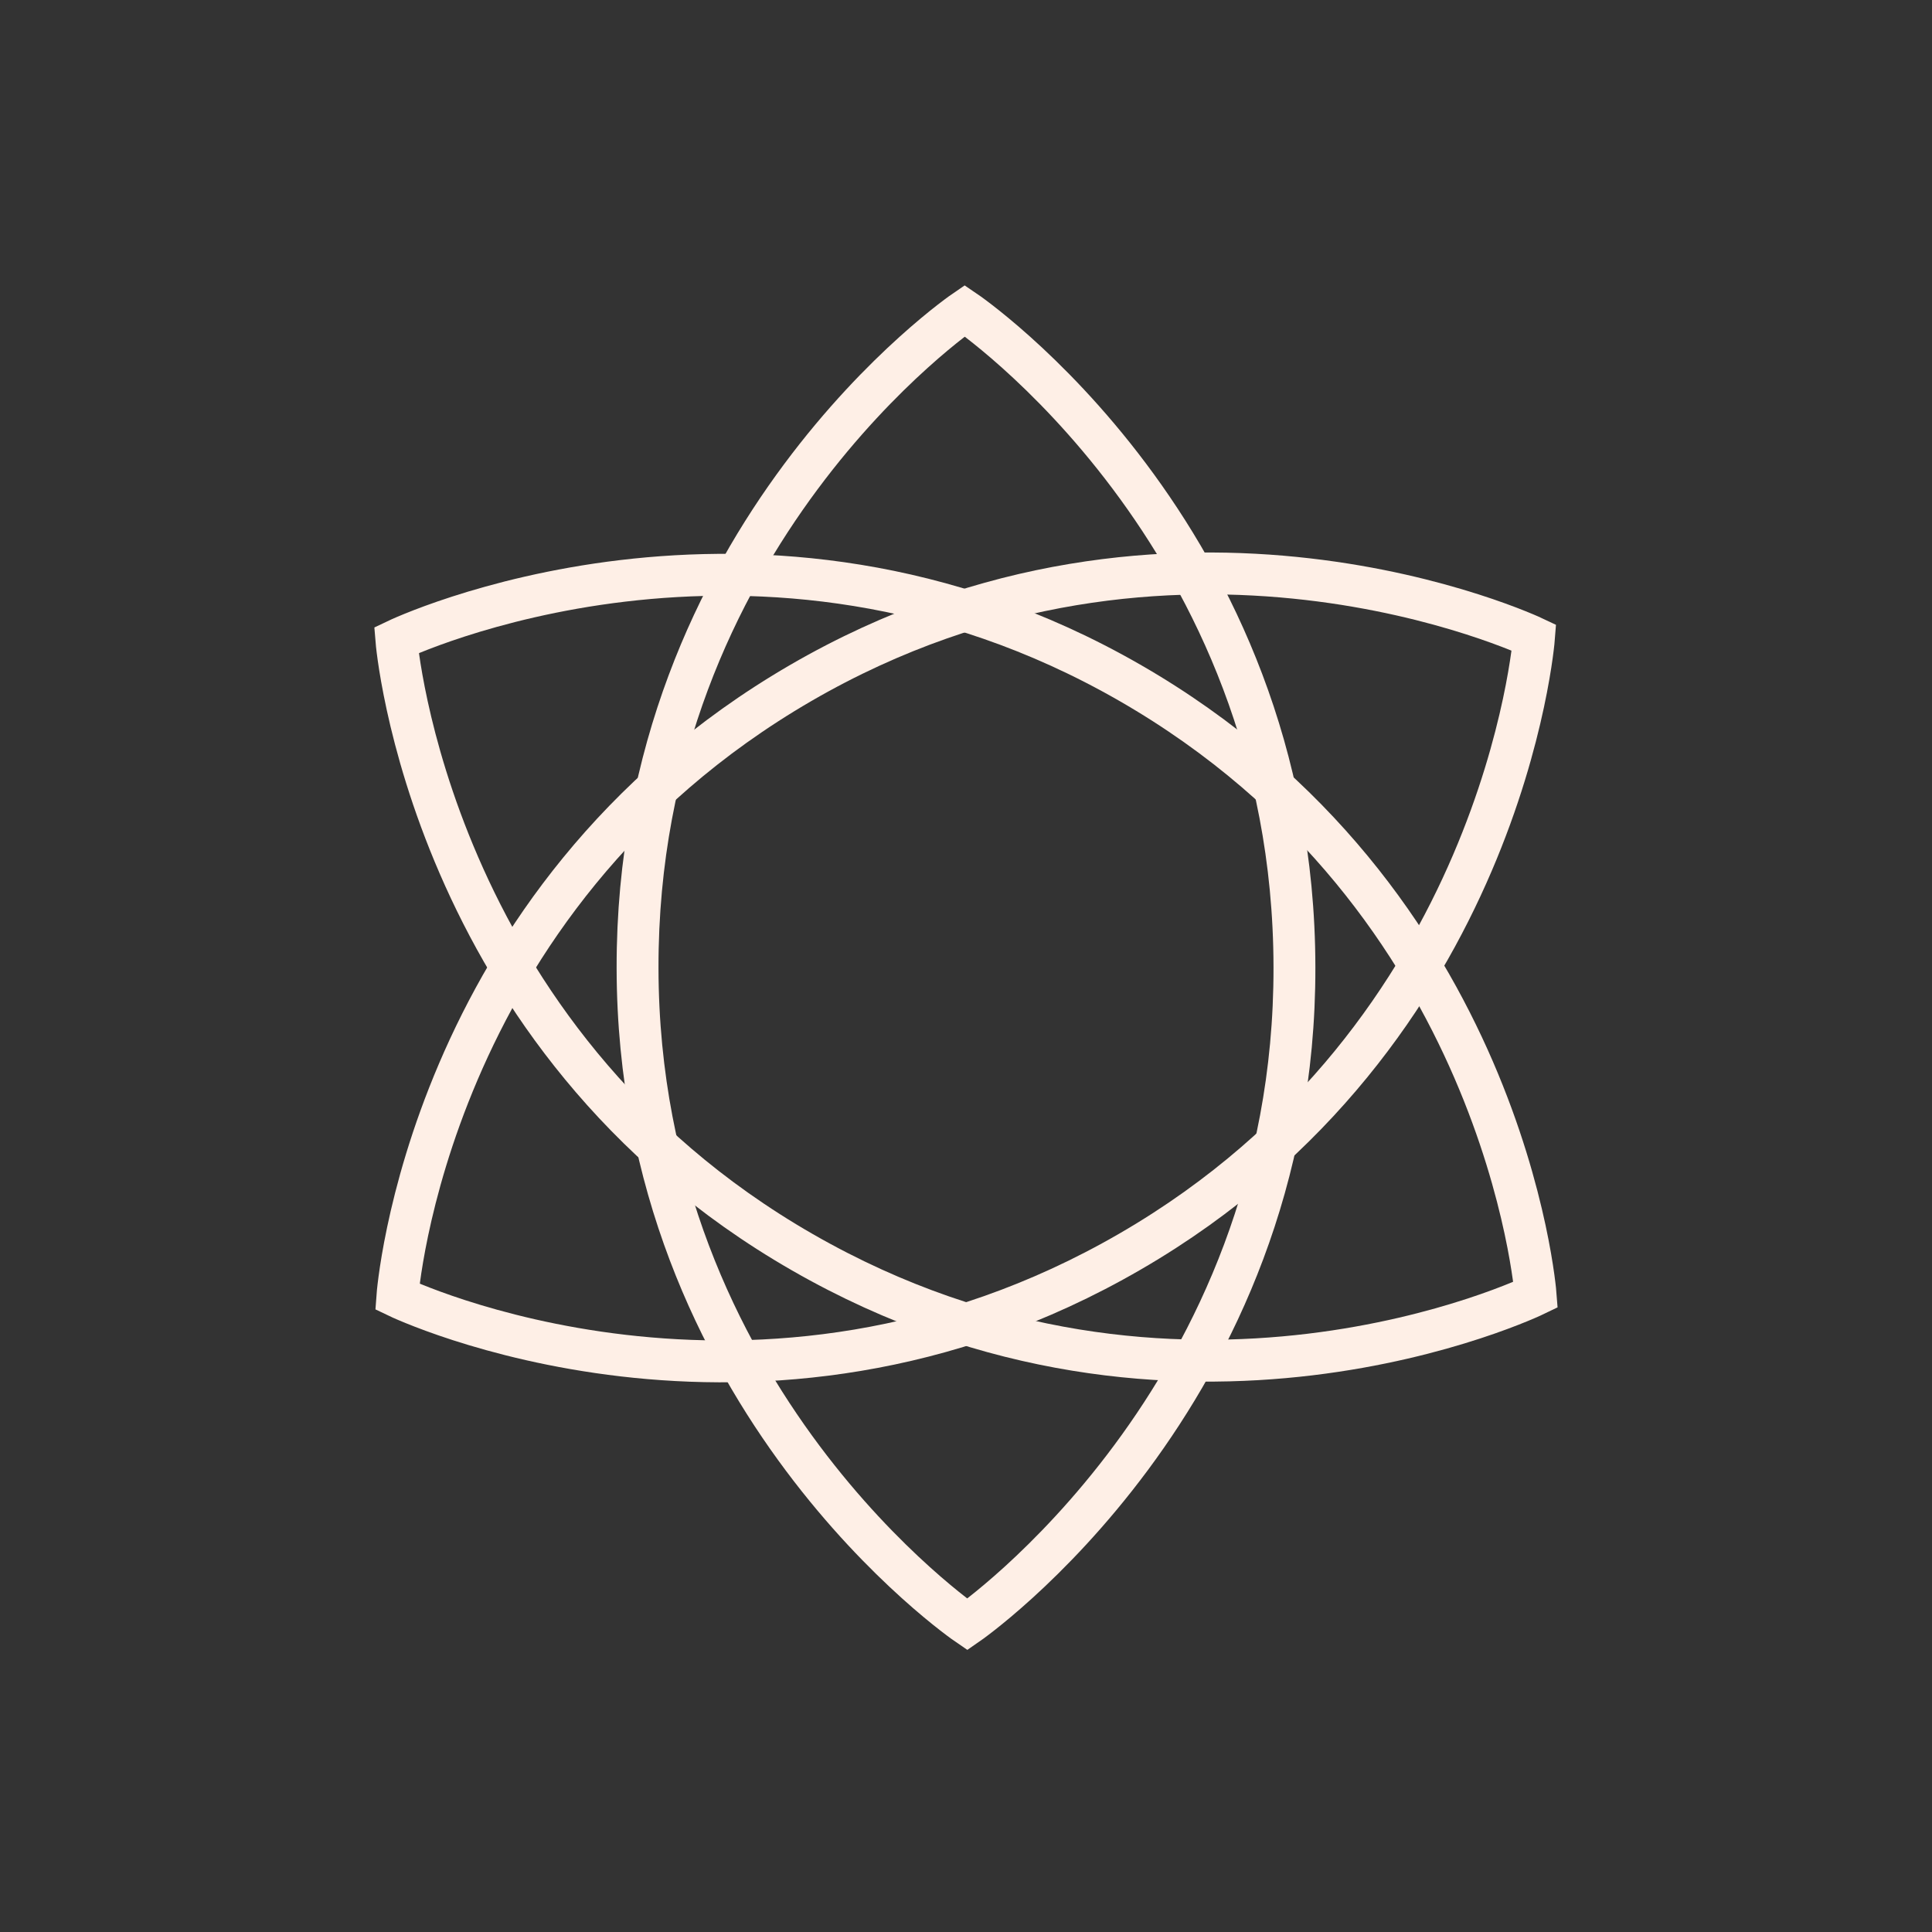
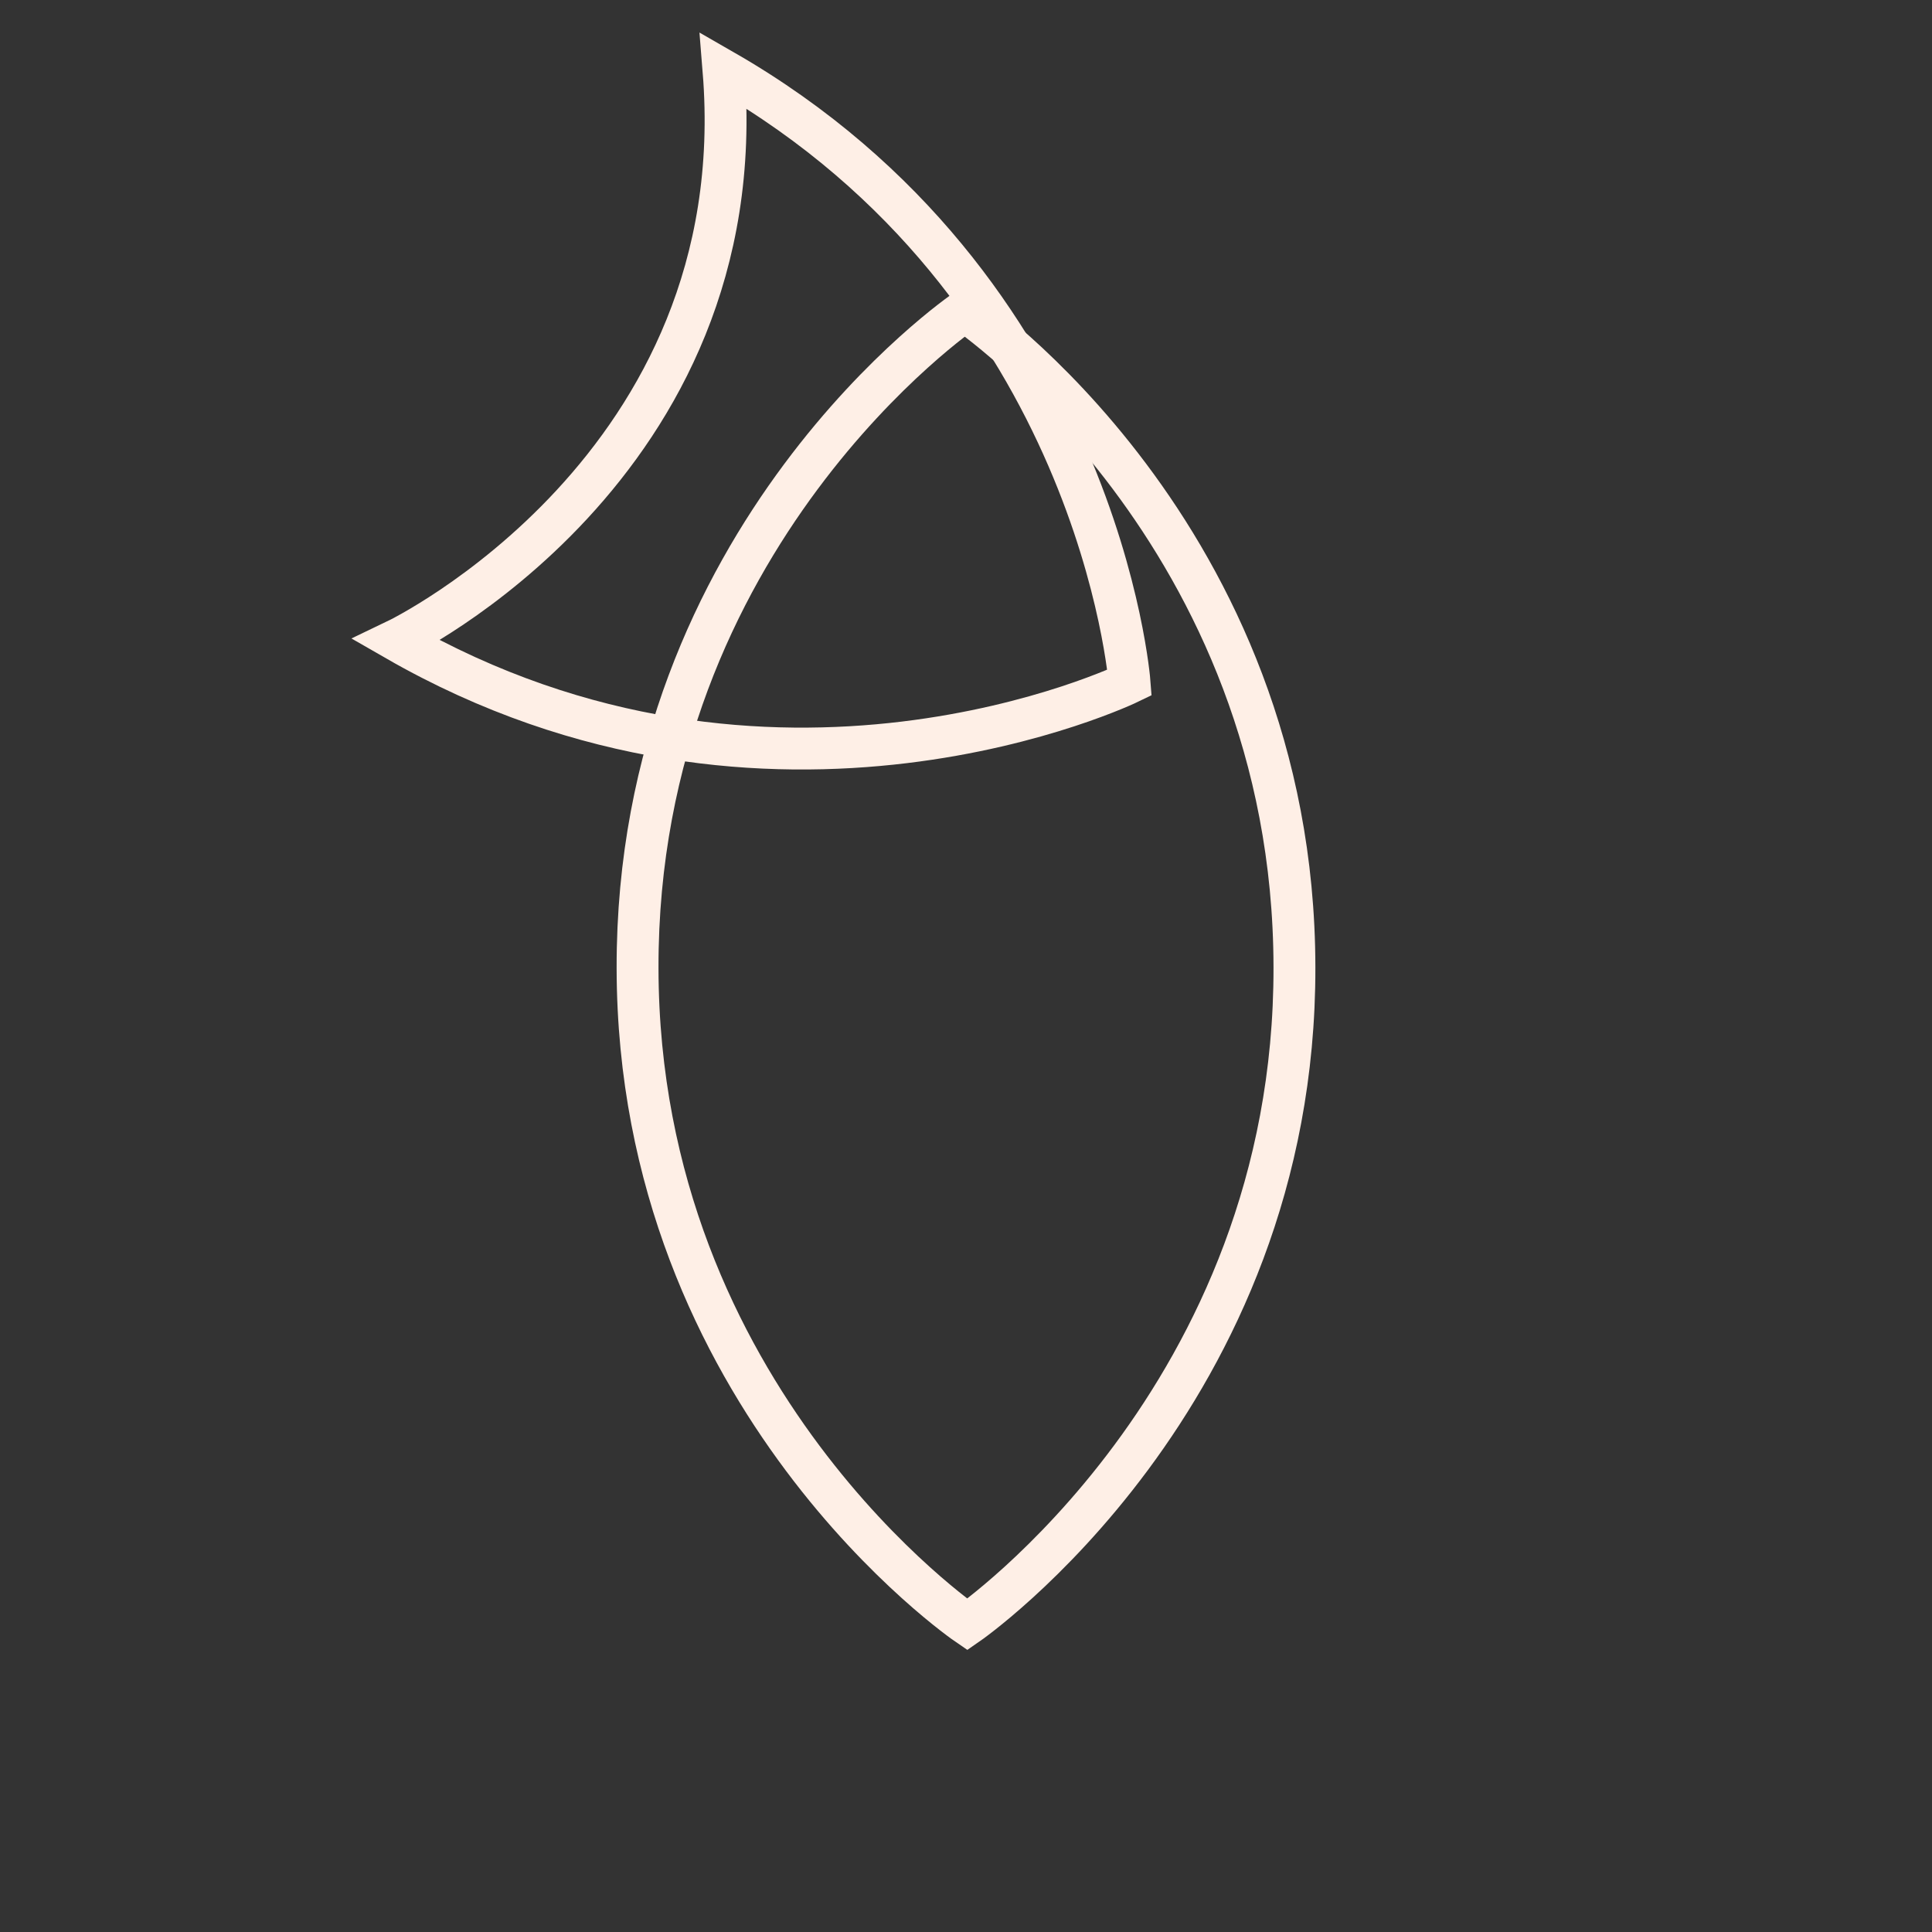
<svg xmlns="http://www.w3.org/2000/svg" id="Layer_1" x="0px" y="0px" viewBox="0 0 600 600" style="enable-background:new 0 0 600 600;" xml:space="preserve">
  <rect x="0" y="0" width="600" height="600" fill="#333333" stroke="none" />
  <style type="text/css">	.st0{fill:none;stroke:#FEEFE6;stroke-width:13.003;stroke-miterlimit:10;}</style>
  <g>
-     <path class="st0" d="M123.1,198.8c0,0,9.9,123.4,126.1,190.1c116.8,67.1,227.7,13.2,227.7,13.2s-9.3-123-126.1-190.1  C234.7,145.3,123.1,198.8,123.1,198.8z" />
+     <path class="st0" d="M123.1,198.8c116.8,67.1,227.7,13.2,227.7,13.2s-9.3-123-126.1-190.1  C234.7,145.3,123.1,198.8,123.1,198.8z" />
    <path class="st0" d="M300.4,504.5c0,0,101.9-70.3,101.6-204.2C401.8,165.6,299.6,96.5,299.6,96.5S197.7,166,198,300.7  C198.2,434.7,300.4,504.5,300.4,504.5z" />
-     <path class="st0" d="M476.4,198c0,0-111.8-53.1-227.7,14.1c-116.5,67.6-125.3,190.6-125.3,190.6s111.2,53.5,227.7-14.1  C467,321.4,476.4,198,476.4,198z" />
  </g>
</svg>